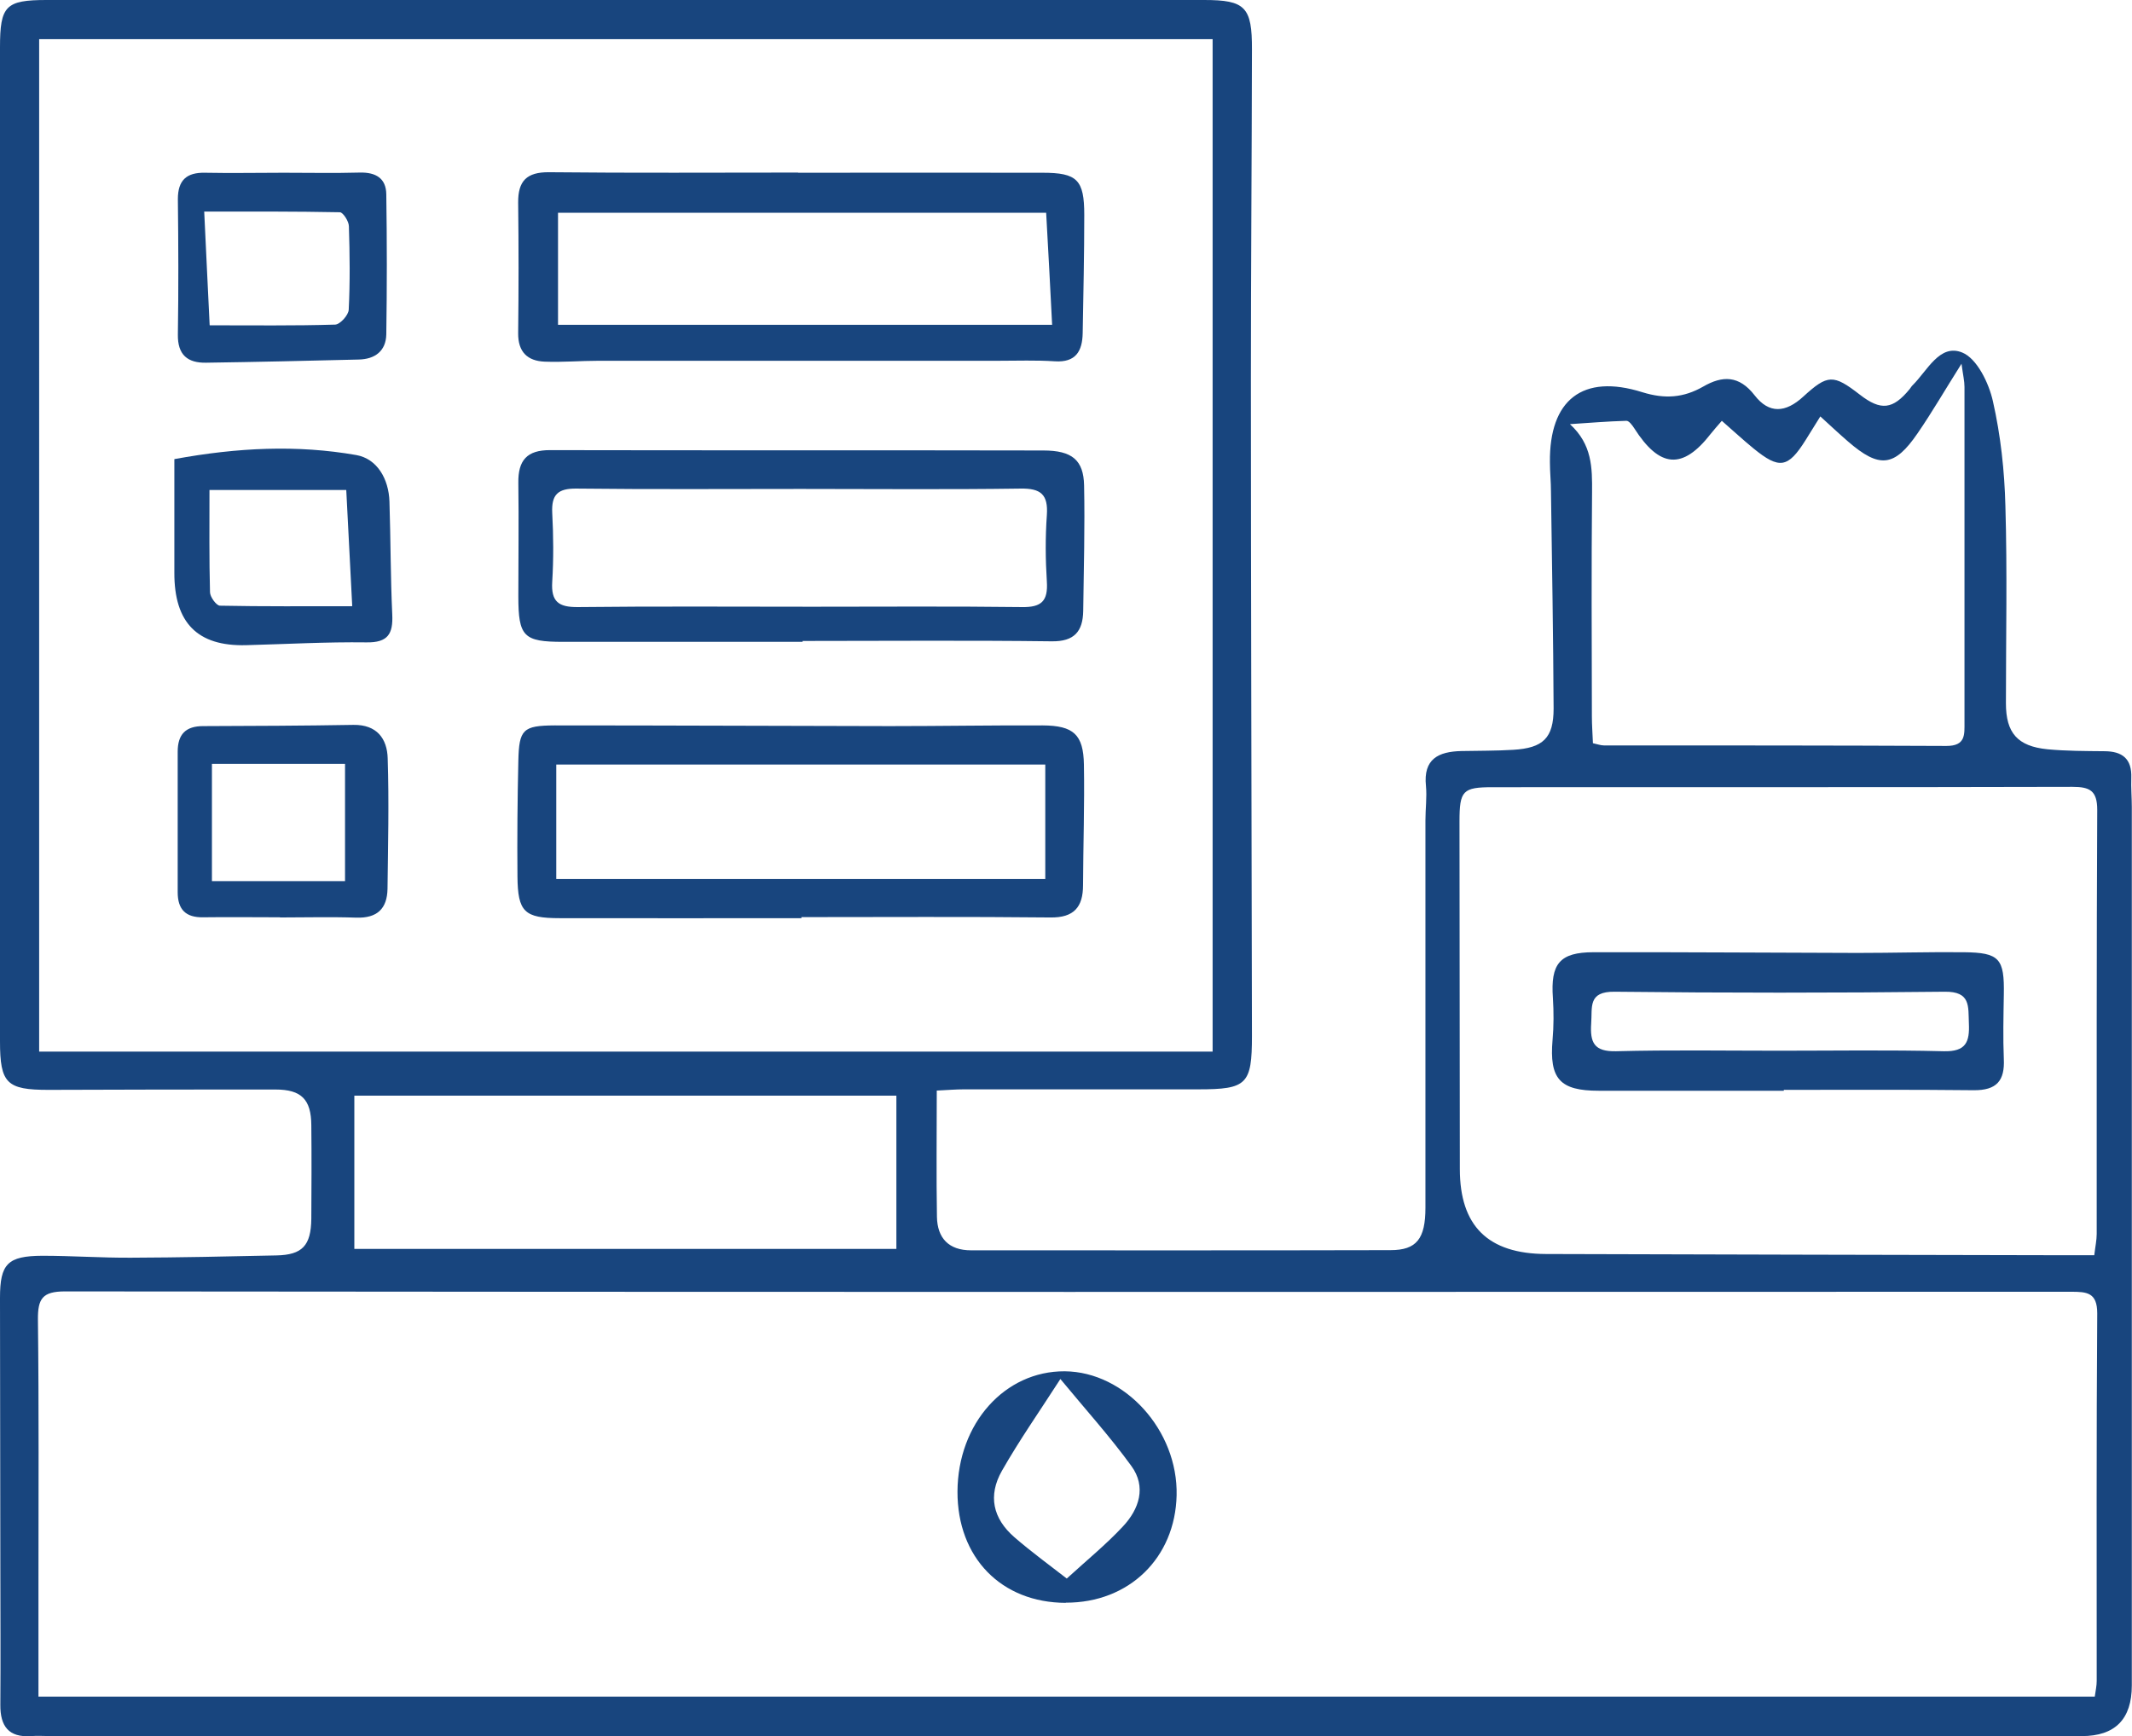
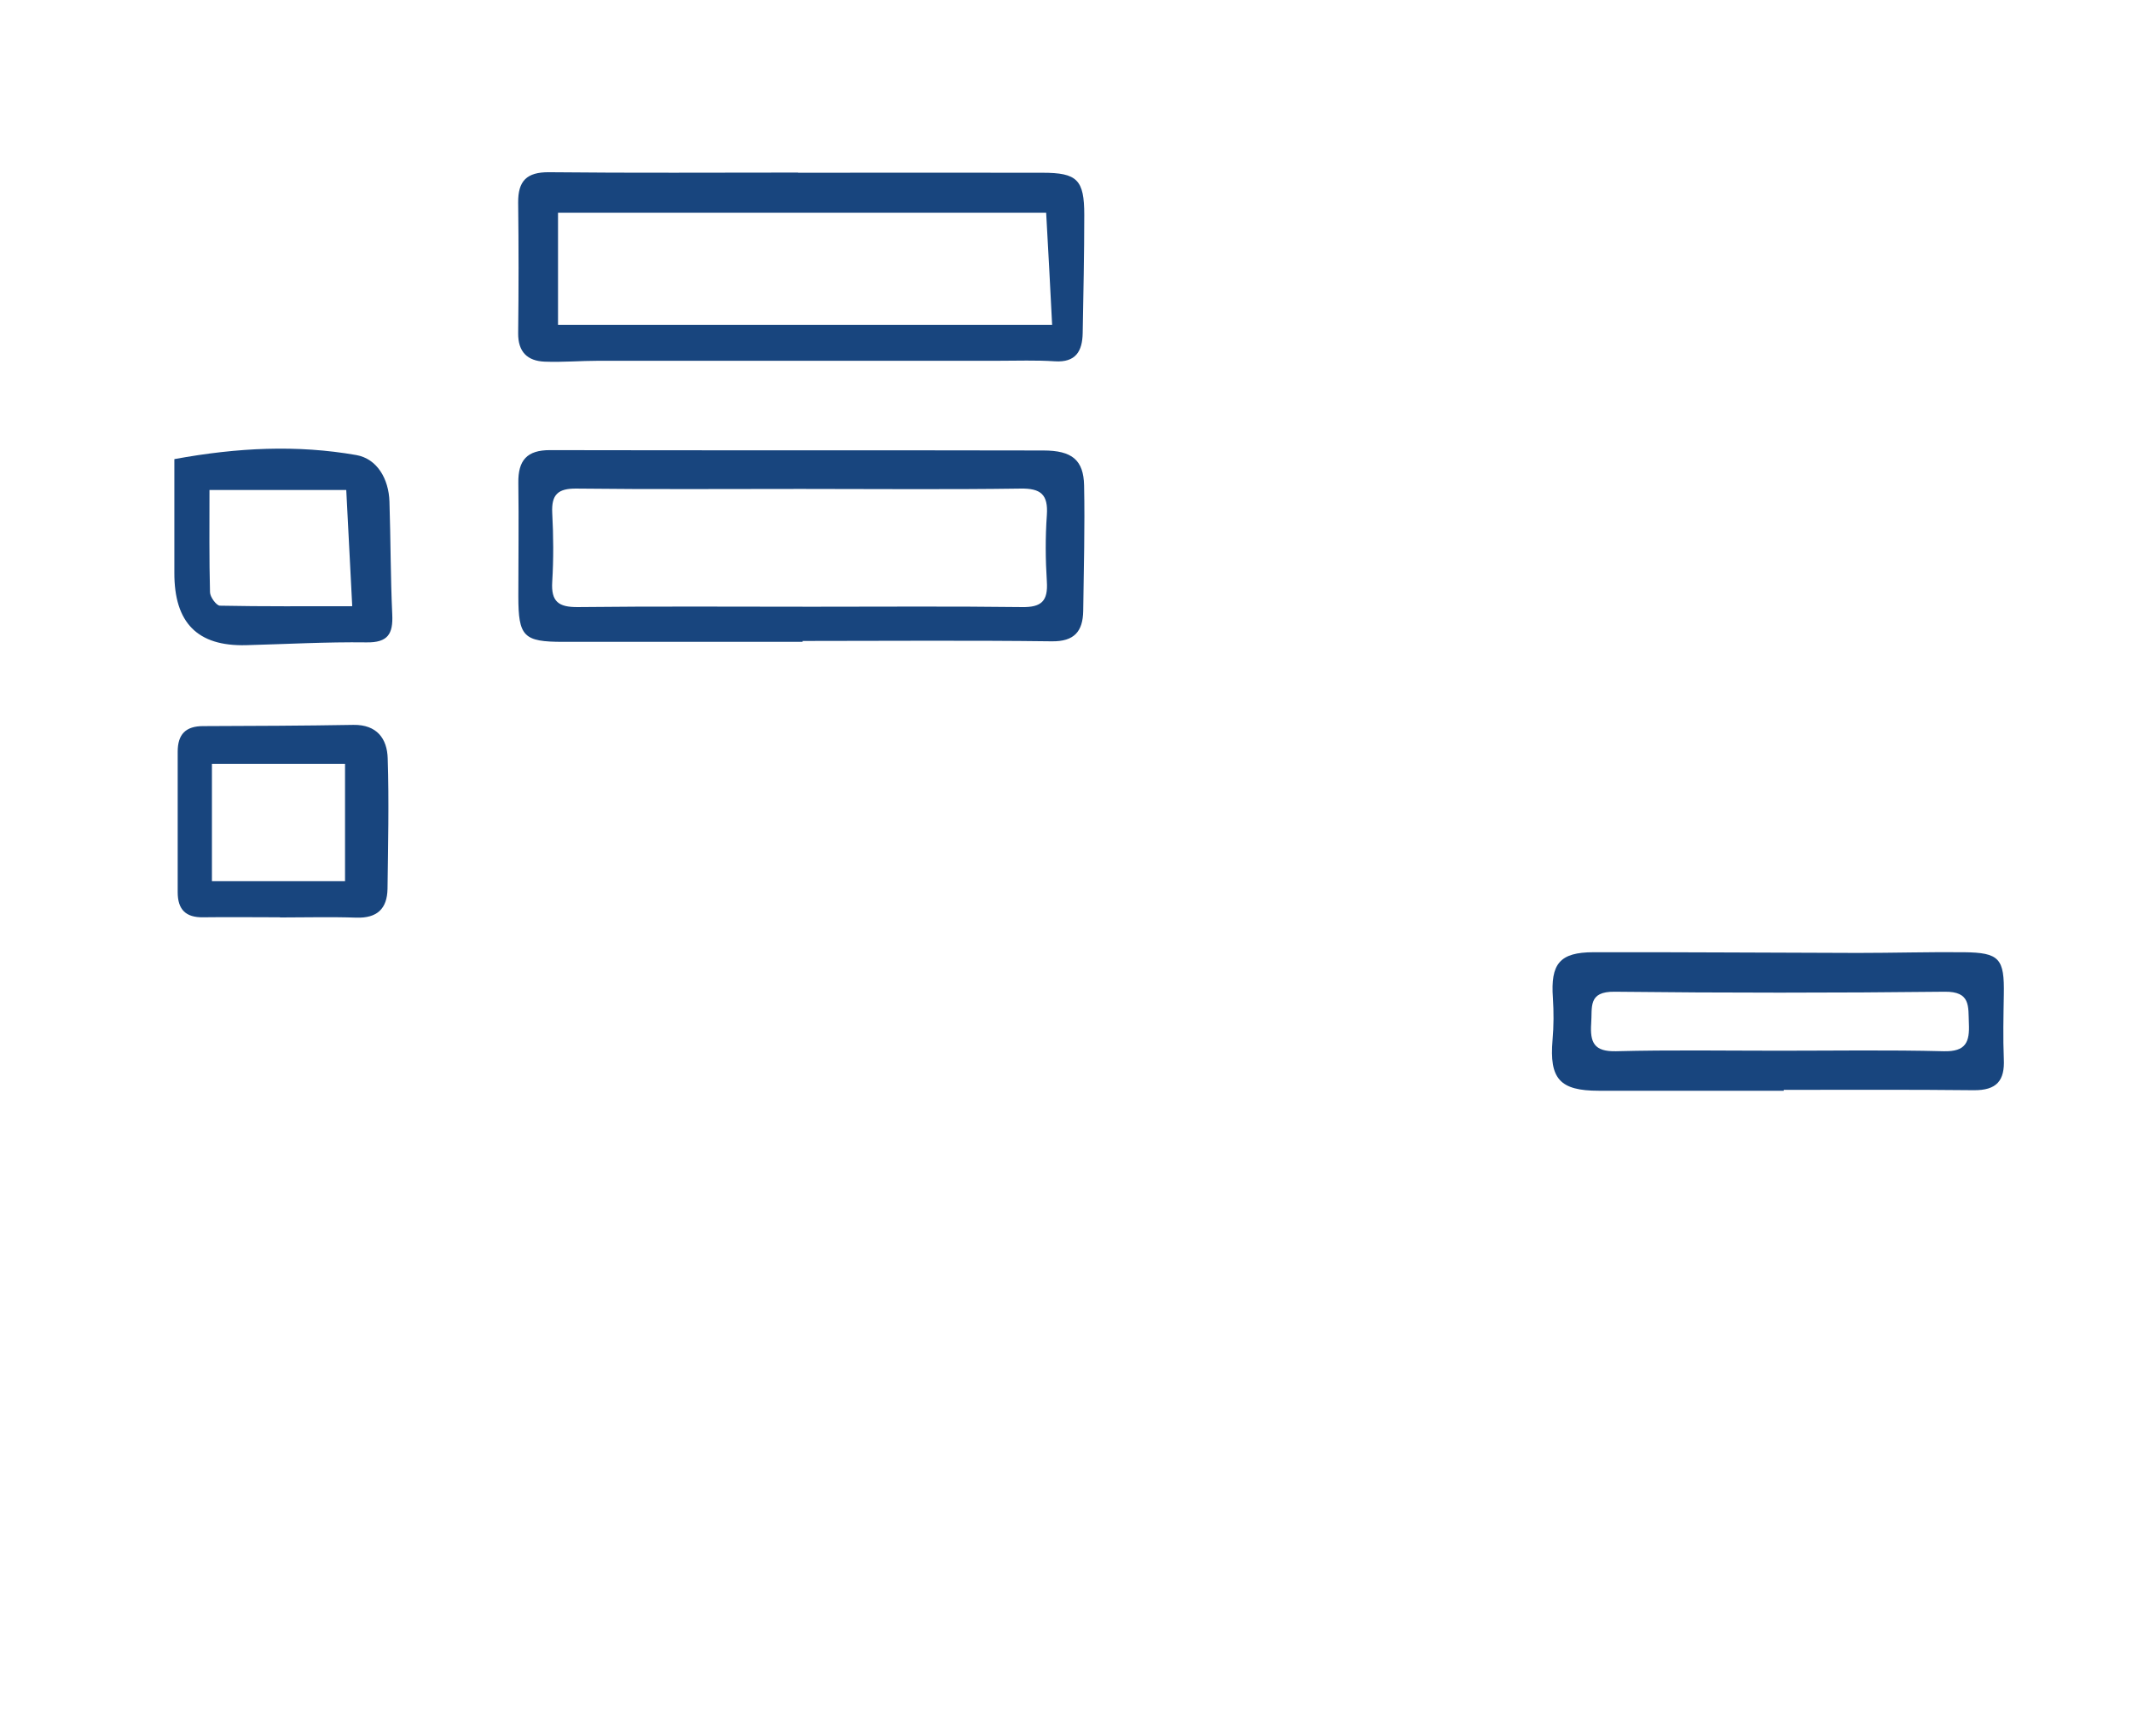
<svg xmlns="http://www.w3.org/2000/svg" id="Layer_1" data-name="Layer 1" viewBox="0 0 121.42 98.89">
  <defs>
    <style>
      .cls-1 {
        fill: #18457e;
      }
    </style>
  </defs>
-   <path class="cls-1" d="M53.35,62.12c0,2.52-.03,4.86,.01,7.19,.02,1.22,.68,1.91,1.94,1.91,7.96,0,15.93,.01,23.89-.01,1.49,0,1.99-.65,1.99-2.42,0-7.35,0-14.7,0-22.06,0-.66,.09-1.32,.03-1.96-.16-1.54,.71-1.96,2.02-1.99,.98-.02,1.97-.01,2.95-.07,1.7-.1,2.3-.67,2.3-2.35-.02-4.12-.09-8.23-.15-12.35,0-.56-.06-1.12-.06-1.68-.04-3.55,1.86-5.06,5.26-3.99,1.29,.4,2.35,.32,3.47-.32,1.09-.63,2.04-.65,2.93,.5,.82,1.06,1.76,1,2.77,.07,1.39-1.27,1.71-1.28,3.22-.11,1.2,.93,1.88,.85,2.84-.32,.06-.07,.1-.16,.17-.22,.84-.83,1.54-2.38,2.82-1.86,.84,.34,1.52,1.74,1.75,2.78,.44,1.94,.66,3.96,.71,5.96,.11,3.74,.03,7.49,.03,11.24,0,1.69,.66,2.45,2.37,2.62,1.07,.1,2.15,.1,3.23,.11,1.03,0,1.58,.43,1.54,1.52-.02,.56,.03,1.12,.03,1.68,0,16.67,0,33.34,0,50.01q0,2.89-2.85,2.89c-38.56,0-77.12,0-115.67,0-.37,0-.75-.03-1.12,0-1.28,.09-1.76-.57-1.75-1.78,.02-2.72,0-5.43,0-8.15,0-5.01-.02-10.02-.02-15.03,0-1.94,.43-2.39,2.41-2.4,1.68,0,3.37,.12,5.05,.11,2.76-.01,5.52-.07,8.28-.13,1.48-.03,1.97-.56,1.99-2.08,.01-1.78,.02-3.56,0-5.34-.01-1.46-.56-2.03-2.04-2.03-4.31,0-8.62,0-12.93,.02C.38,62.08,0,61.71,0,59.31,0,40.44,0,21.57,0,2.7,0,.33,.32,0,2.66,0,24.64,0,46.61,0,68.58,0c2.34,0,2.73,.4,2.72,2.82-.01,6.27-.06,12.55-.06,18.82,0,12.46,.04,24.91,.06,37.37,0,2.76-.29,3.04-3.05,3.04-4.45,0-8.9,0-13.35,0-.46,0-.92,.04-1.55,.07ZM2.18,96.64H119.3c.05-.35,.11-.62,.11-.9,0-6.98-.02-13.95,.03-20.93,0-1.19-.59-1.23-1.49-1.23-38.08,.01-76.17,.02-114.25-.02-1.29,0-1.55,.42-1.54,1.61,.06,5.06,.03,10.11,.03,15.17,0,2.05,0,4.11,0,6.3Zm.05-94.41V59.9H69.06V2.23H2.23ZM119.27,71.51c.06-.51,.14-.87,.14-1.23,0-8.05-.01-16.1,.03-24.15,0-1.1-.43-1.31-1.41-1.31-11,.03-22,.01-33.01,.02-1.72,0-1.9,.19-1.9,1.96,0,6.6,.02,13.19,.02,19.79,0,3.24,1.6,4.83,4.91,4.84,9.88,.03,19.75,.05,29.63,.07,.5,0,1.01,0,1.59,0Zm-28.57-29.18c.28,.06,.46,.13,.64,.13,6.5,0,13.01,0,19.51,.03,1.1,0,1.03-.64,1.03-1.37,0-6.36,0-12.72,0-19.08,0-.33-.08-.66-.17-1.32-.96,1.52-1.68,2.77-2.5,3.96-1.32,1.93-2.18,2.01-3.96,.47-.51-.44-1.01-.91-1.58-1.43-.36,.57-.6,.96-.84,1.35-1,1.59-1.49,1.68-2.97,.47-.6-.49-1.17-1.02-1.8-1.57-.28,.32-.46,.53-.63,.74-1.6,2.06-2.91,1.96-4.36-.32-.11-.17-.3-.43-.45-.42-1.07,.03-2.14,.12-3.21,.19,1.27,1.16,1.27,2.49,1.26,3.88-.04,4.26-.02,8.51-.01,12.77,0,.5,.04,1,.06,1.53Zm-39.65,28.81v-8.73H20.18v8.73h30.87Z" />
-   <path class="cls-1" d="M60.7,91.3c-3.68-.01-6.18-2.58-6.17-6.34,.02-3.88,2.69-6.87,6.11-6.85,3.43,.03,6.45,3.37,6.37,7.06-.08,3.57-2.71,6.13-6.31,6.12Zm.06-1.39c1.15-1.05,2.24-1.94,3.19-2.96,.93-.99,1.35-2.26,.48-3.45-1.22-1.68-2.62-3.23-4.04-4.95-1.19,1.85-2.34,3.49-3.33,5.23-.8,1.41-.52,2.71,.71,3.78,.98,.85,2.04,1.62,2.99,2.36Z" />
-   <path class="cls-1" d="M45.64,52.3c-4.59,0-9.17,.01-13.76,0-2.02,0-2.39-.36-2.41-2.37-.02-2.2,0-4.4,.05-6.59,.04-1.79,.26-2.01,2.07-2.02,6.36,0,12.72,.03,19.09,.04,2.9,0,5.8-.05,8.7-.04,1.76,.01,2.32,.52,2.35,2.23,.04,2.29-.04,4.58-.05,6.87,0,1.24-.51,1.86-1.86,1.84-4.72-.05-9.45-.02-14.18-.02,0,.02,0,.03,0,.05Zm-13.96-2.23h27.85v-6.52H31.68v6.52Z" />
  <path class="cls-1" d="M45.46,9.84c4.64,0,9.27-.01,13.91,0,1.98,0,2.38,.4,2.38,2.4,0,2.25-.05,4.49-.09,6.74-.02,1.02-.39,1.68-1.59,1.6-1.07-.07-2.14-.03-3.21-.03-7.59,0-15.17,0-22.76,0-1.03,0-2.05,.09-3.08,.05-.98-.04-1.52-.55-1.51-1.62,.03-2.48,.03-4.96,0-7.44-.01-1.23,.48-1.74,1.76-1.73,4.73,.05,9.46,.02,14.18,.02Zm-13.68,2.28v6.38h28.14c-.11-2.18-.22-4.25-.34-6.38H31.77Z" />
  <path class="cls-1" d="M45.69,36.56c-4.54,0-9.08,0-13.62,0-2.25,0-2.55-.29-2.55-2.6,0-2.15,.03-4.3,0-6.45-.02-1.29,.49-1.88,1.82-1.87,9.36,.02,18.72,0,28.08,.02,1.64,0,2.29,.55,2.32,1.99,.05,2.38-.02,4.77-.05,7.15-.02,1.17-.51,1.75-1.8,1.73-4.72-.06-9.45-.02-14.18-.02,0,.01,0,.03,0,.04Zm-.08-8.71c-4.26,0-8.52,.03-12.79-.02-1.04-.01-1.42,.34-1.37,1.38,.07,1.31,.08,2.62,0,3.93-.07,1.13,.36,1.45,1.46,1.44,4.45-.05,8.9-.02,13.35-.02,3.98,0,7.96-.03,11.94,.02,1.12,.02,1.49-.35,1.42-1.45-.08-1.26-.09-2.53,0-3.79,.08-1.17-.34-1.53-1.5-1.51-4.17,.06-8.34,.02-12.5,.02Z" />
  <path class="cls-1" d="M15.93,52.25c-1.45,0-2.9-.02-4.35,0-1,.02-1.46-.44-1.46-1.43,0-2.67,0-5.33,0-8,0-1,.46-1.46,1.45-1.46,2.85-.01,5.71-.02,8.56-.07,1.33-.02,1.92,.78,1.95,1.91,.08,2.48,.02,4.96-.01,7.43-.02,1.13-.59,1.68-1.78,1.64-1.45-.05-2.9-.01-4.35-.01,0,0,0-.01,0-.02Zm3.72-2.06v-6.68h-7.58v6.68h7.58Z" />
  <path class="cls-1" d="M9.94,26.15c3.59-.66,6.98-.82,10.35-.23,1.19,.21,1.85,1.36,1.89,2.65,.07,2.15,.06,4.29,.16,6.44,.05,1.1-.25,1.6-1.47,1.58-2.28-.03-4.57,.1-6.86,.16-2.76,.07-4.09-1.27-4.08-4.13,0-2.13,0-4.25,0-6.46Zm10.12,8.38c-.12-2.32-.23-4.45-.34-6.62h-7.79c0,2.01-.02,3.92,.03,5.82,0,.27,.36,.76,.56,.77,2.46,.05,4.92,.03,7.55,.03Z" />
-   <path class="cls-1" d="M16.15,9.84c1.45,0,2.9,.03,4.35-.01,.91-.02,1.49,.33,1.5,1.24,.04,2.66,.04,5.32,0,7.98-.02,.94-.64,1.41-1.57,1.43-2.9,.07-5.79,.14-8.69,.18-1.05,.02-1.63-.44-1.61-1.61,.04-2.57,.03-5.14,0-7.71,0-1.07,.49-1.52,1.54-1.5,1.5,.03,2.99,0,4.49,0,0,0,0,0,0,0Zm-4.2,8.69c2.49,0,4.81,.03,7.13-.04,.28,0,.77-.54,.78-.85,.08-1.58,.06-3.17,.01-4.75,0-.28-.33-.79-.51-.8-2.54-.05-5.09-.04-7.73-.04,.11,2.25,.2,4.29,.31,6.47Z" />
  <path class="cls-1" d="M101.59,62.13c-3.51,0-7.03,0-10.54,0-2.22,0-2.82-.68-2.63-2.9,.07-.79,.07-1.59,.02-2.38-.14-1.95,.38-2.61,2.32-2.61,5.01-.01,10.02,.03,15.04,.04,2.01,0,4.03-.06,6.04-.04,2.04,.02,2.32,.36,2.28,2.43-.02,1.22-.05,2.44,0,3.65,.06,1.24-.41,1.79-1.71,1.78-3.61-.04-7.21-.02-10.82-.02,0,.02,0,.03,0,.05Zm-.29-2.28c3.13,0,6.27-.05,9.4,.03,1.27,.03,1.48-.53,1.43-1.6-.04-.96,.11-1.81-1.38-1.79-6.26,.07-12.53,.07-18.79,0-1.54-.02-1.27,.88-1.34,1.81-.07,1.08,.16,1.61,1.42,1.58,3.08-.08,6.17-.03,9.25-.03Z" />
</svg>